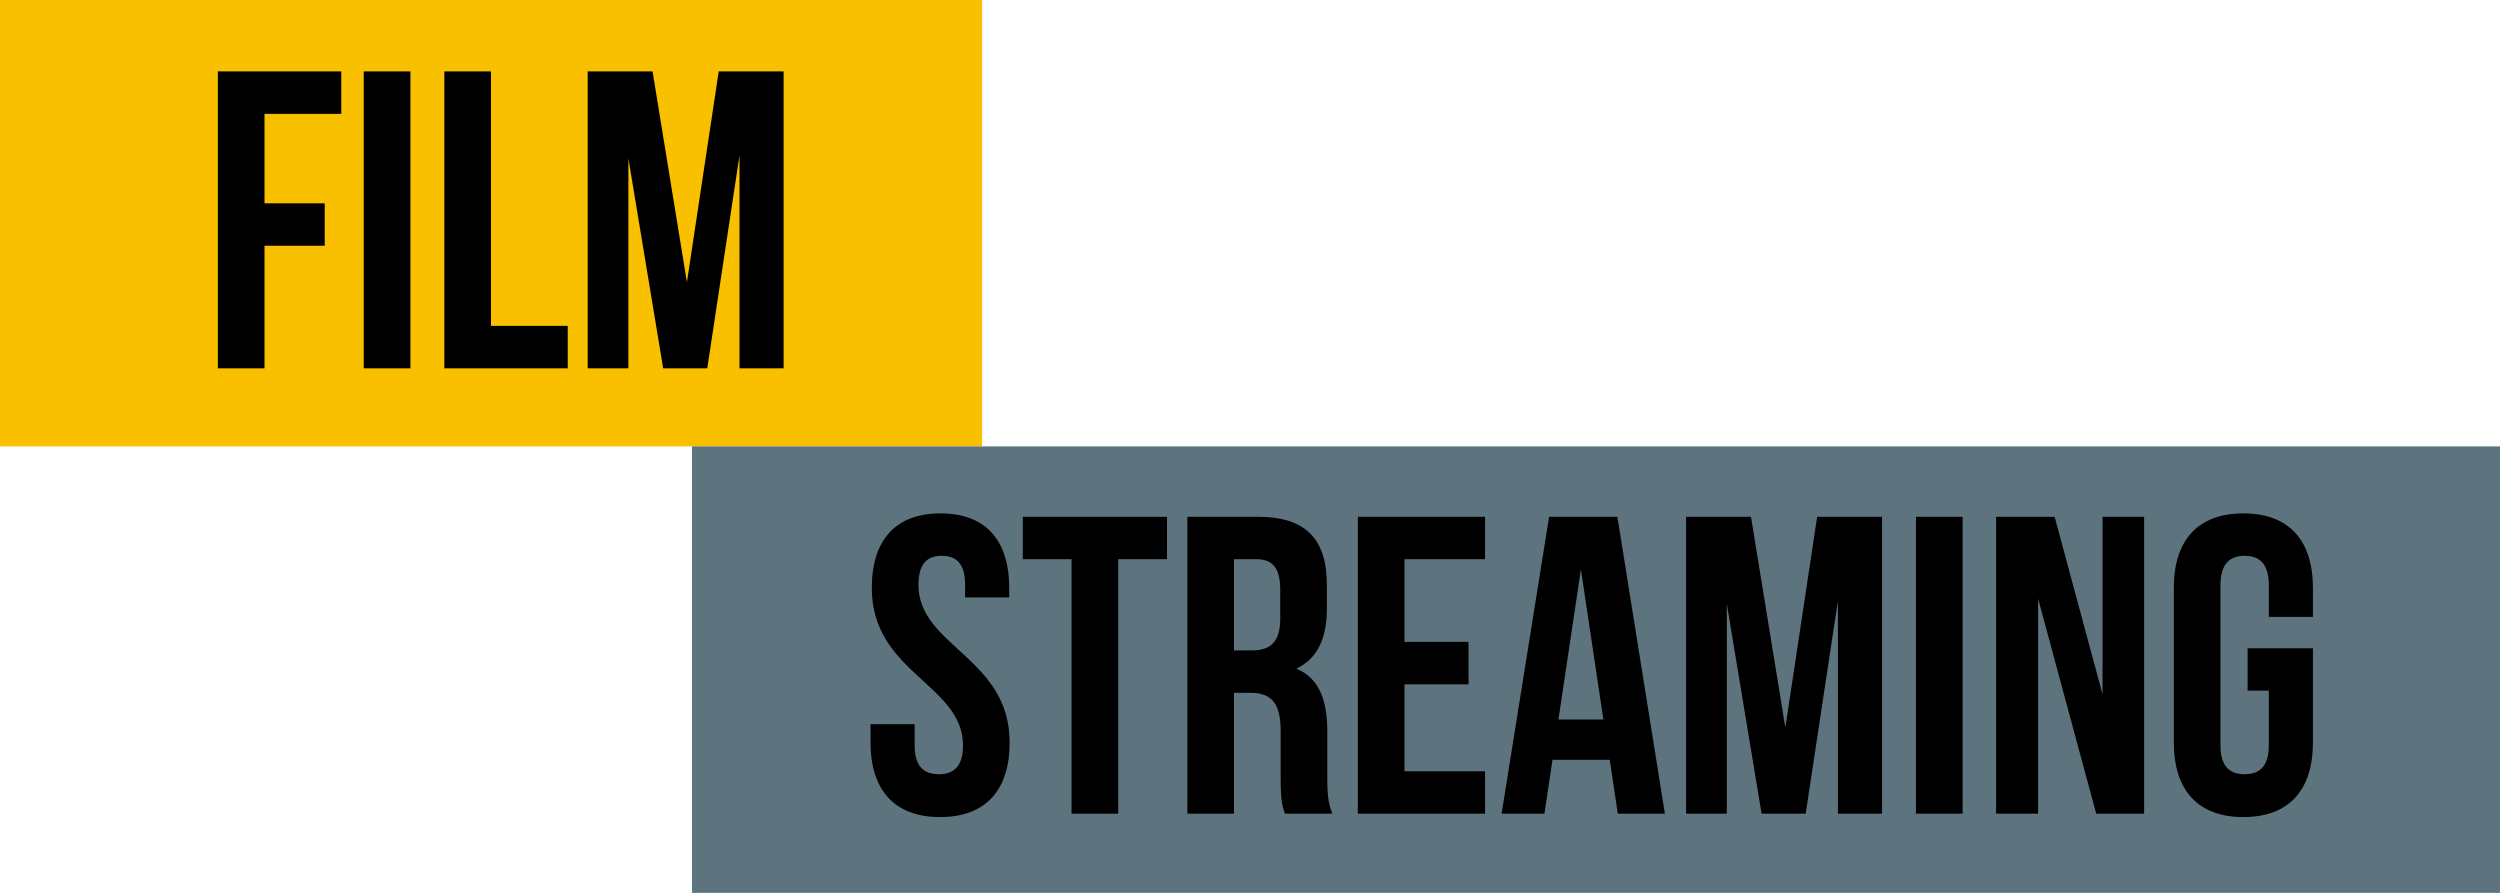
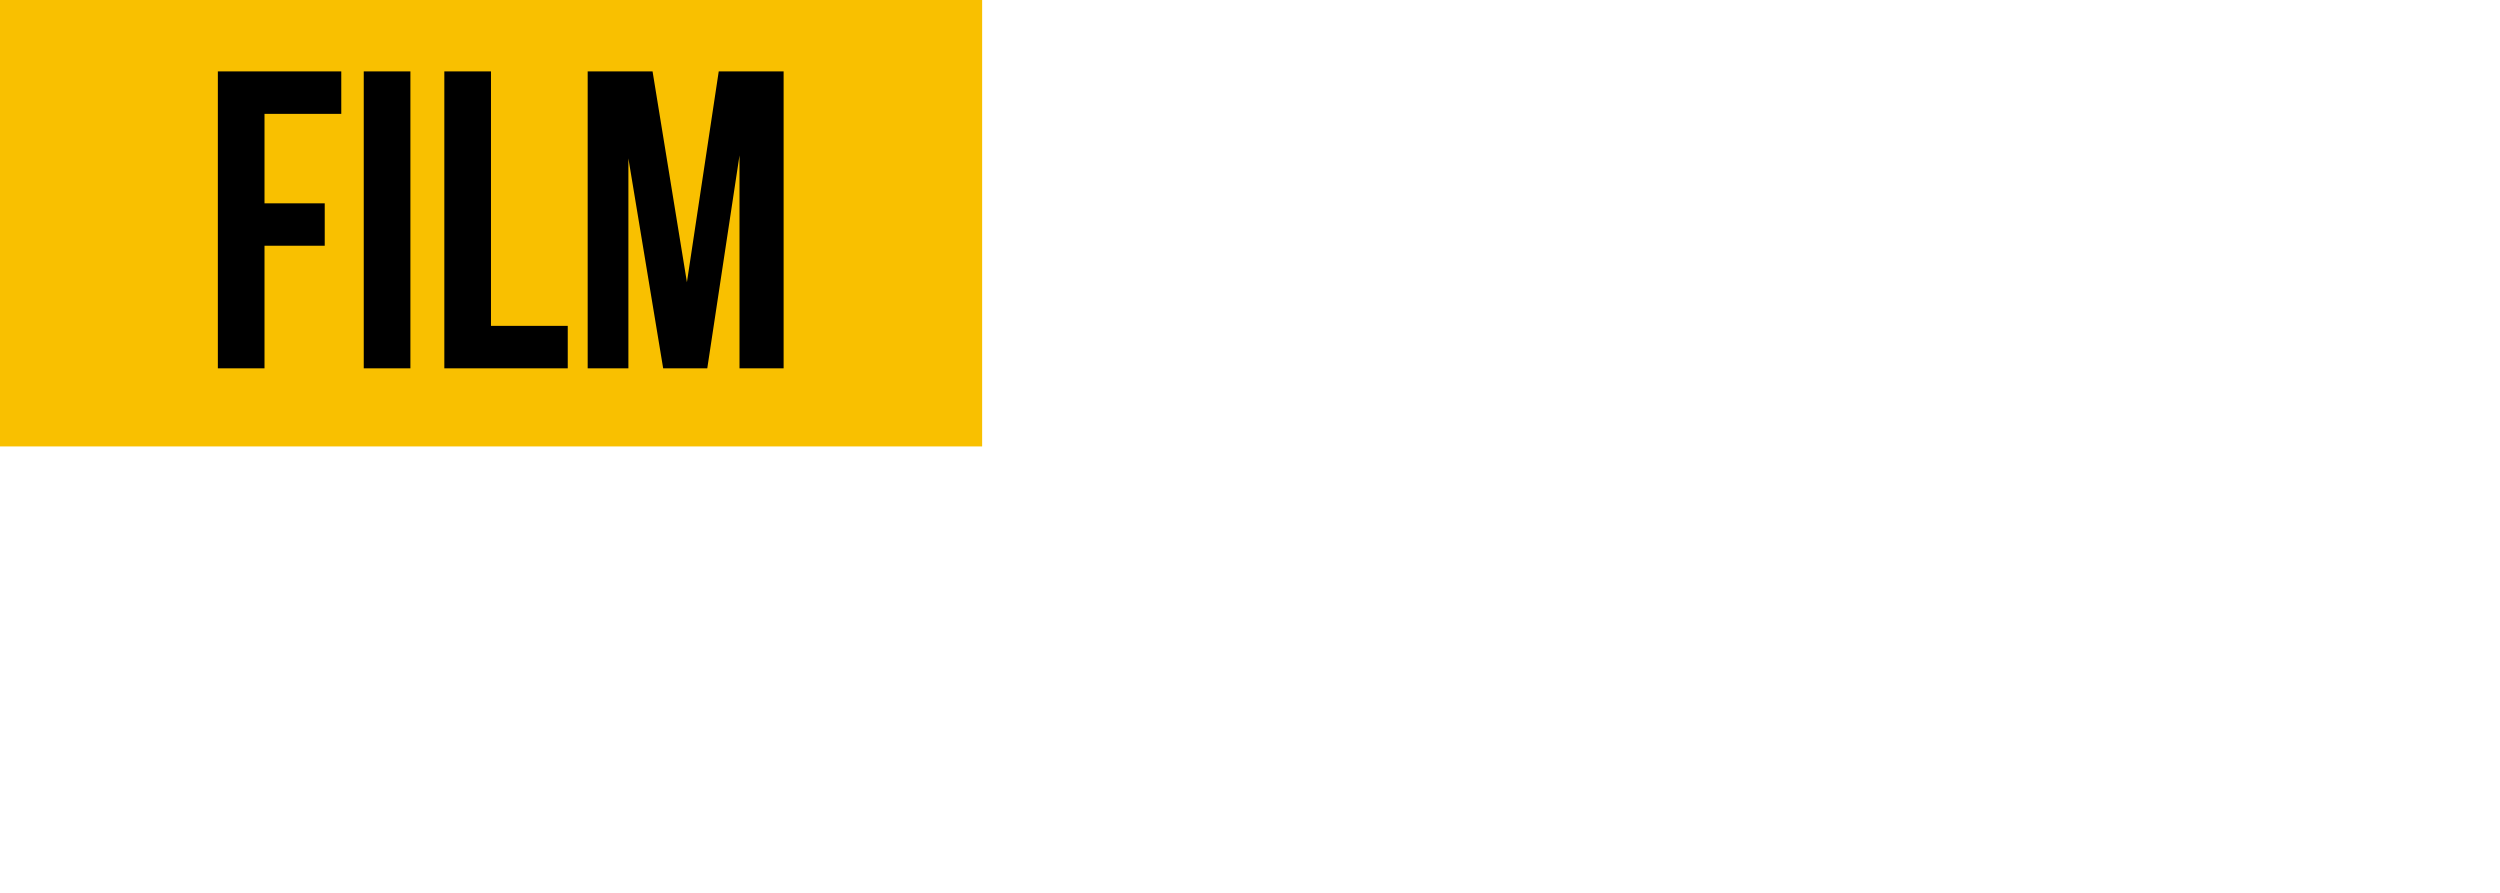
<svg xmlns="http://www.w3.org/2000/svg" width="224px" height="80px" viewBox="0 0 224 80" version="1.1">
  <title>Slice 1</title>
  <desc>Created with Sketch.</desc>
  <g id="Page-1" stroke="none" stroke-width="1" fill="none" fill-rule="evenodd">
    <g id="logo_de-229c986ecba913b9c5a1857811e592168997c26c0270e5d729af0c0e9aa8c41a">
      <g>
        <rect id="Rectangle-5" fill="#F9C000" x="0" y="0" width="88" height="40" />
-         <rect id="Rectangle-6" fill="#5D737E" x="62" y="40" width="162" height="40" />
-         <path d="M78.114,52.688 C78.114,48.432 80.204,46 84.27,46 C88.336,46 90.426,48.432 90.426,52.688 L90.426,53.524 L86.474,53.524 L86.474,52.422 C86.474,50.522 85.714,49.8 84.384,49.8 C83.054,49.8 82.294,50.522 82.294,52.422 C82.294,57.894 90.464,58.92 90.464,66.52 C90.464,70.776 88.336,73.208 84.232,73.208 C80.128,73.208 78,70.776 78,66.52 L78,64.886 L81.952,64.886 L81.952,66.786 C81.952,68.686 82.788,69.37 84.118,69.37 C85.448,69.37 86.284,68.686 86.284,66.786 C86.284,61.314 78.114,60.288 78.114,52.688 Z M91.642,50.104 L91.642,46.304 L104.562,46.304 L104.562,50.104 L100.192,50.104 L100.192,72.904 L96.012,72.904 L96.012,50.104 L91.642,50.104 Z M119.382,72.904 L115.126,72.904 C114.898,72.22 114.746,71.802 114.746,69.636 L114.746,65.456 C114.746,62.986 113.91,62.074 112.01,62.074 L110.566,62.074 L110.566,72.904 L106.386,72.904 L106.386,46.304 L112.694,46.304 C117.026,46.304 118.888,48.318 118.888,52.422 L118.888,54.512 C118.888,57.248 118.014,59.034 116.152,59.908 C118.242,60.782 118.926,62.796 118.926,65.57 L118.926,69.674 C118.926,70.966 118.964,71.916 119.382,72.904 Z M112.58,50.104 L110.566,50.104 L110.566,58.274 L112.2,58.274 C113.758,58.274 114.708,57.59 114.708,55.462 L114.708,52.84 C114.708,50.94 114.062,50.104 112.58,50.104 Z M125.842,50.104 L125.842,57.514 L131.58,57.514 L131.58,61.314 L125.842,61.314 L125.842,69.104 L133.062,69.104 L133.062,72.904 L121.662,72.904 L121.662,46.304 L133.062,46.304 L133.062,50.104 L125.842,50.104 Z M144.918,46.304 L149.174,72.904 L144.956,72.904 L144.234,68.078 L139.104,68.078 L138.382,72.904 L134.544,72.904 L138.8,46.304 L144.918,46.304 Z M141.65,51.016 L139.636,64.468 L143.664,64.468 L141.65,51.016 Z M156.888,46.304 L159.966,65.19 L162.816,46.304 L168.63,46.304 L168.63,72.904 L164.678,72.904 L164.678,53.828 L161.79,72.904 L157.838,72.904 L154.722,54.094 L154.722,72.904 L151.074,72.904 L151.074,46.304 L156.888,46.304 Z M171.67,72.904 L171.67,46.304 L175.85,46.304 L175.85,72.904 L171.67,72.904 Z M187.82,72.904 L182.614,53.638 L182.614,72.904 L178.852,72.904 L178.852,46.304 L184.096,46.304 L188.39,62.226 L188.39,46.304 L192.114,46.304 L192.114,72.904 L187.82,72.904 Z M201.386,61.884 L201.386,58.084 L207.238,58.084 L207.238,66.52 C207.238,70.776 205.11,73.208 201.006,73.208 C196.902,73.208 194.774,70.776 194.774,66.52 L194.774,52.688 C194.774,48.432 196.902,46 201.006,46 C205.11,46 207.238,48.432 207.238,52.688 L207.238,55.272 L203.286,55.272 L203.286,52.422 C203.286,50.522 202.45,49.8 201.12,49.8 C199.79,49.8 198.954,50.522 198.954,52.422 L198.954,66.786 C198.954,68.686 199.79,69.37 201.12,69.37 C202.45,69.37 203.286,68.686 203.286,66.786 L203.286,61.884 L201.386,61.884 Z" id="STREAMING" fill="#000000" fill-rule="nonzero" />
        <path d="M23.7,10.2 L23.7,18.218 L29.096,18.218 L29.096,22.018 L23.7,22.018 L23.7,33 L19.52,33 L19.52,6.4 L30.578,6.4 L30.578,10.2 L23.7,10.2 Z M32.592,33 L32.592,6.4 L36.772,6.4 L36.772,33 L32.592,33 Z M39.812,33 L39.812,6.4 L43.992,6.4 L43.992,29.2 L50.87,29.2 L50.87,33 L39.812,33 Z M58.47,6.4 L61.548,25.286 L64.398,6.4 L70.212,6.4 L70.212,33 L66.26,33 L66.26,13.924 L63.372,33 L59.42,33 L56.304,14.19 L56.304,33 L52.656,33 L52.656,6.4 L58.47,6.4 Z" id="FILM" fill="#000000" fill-rule="nonzero" />
      </g>
    </g>
  </g>
</svg>